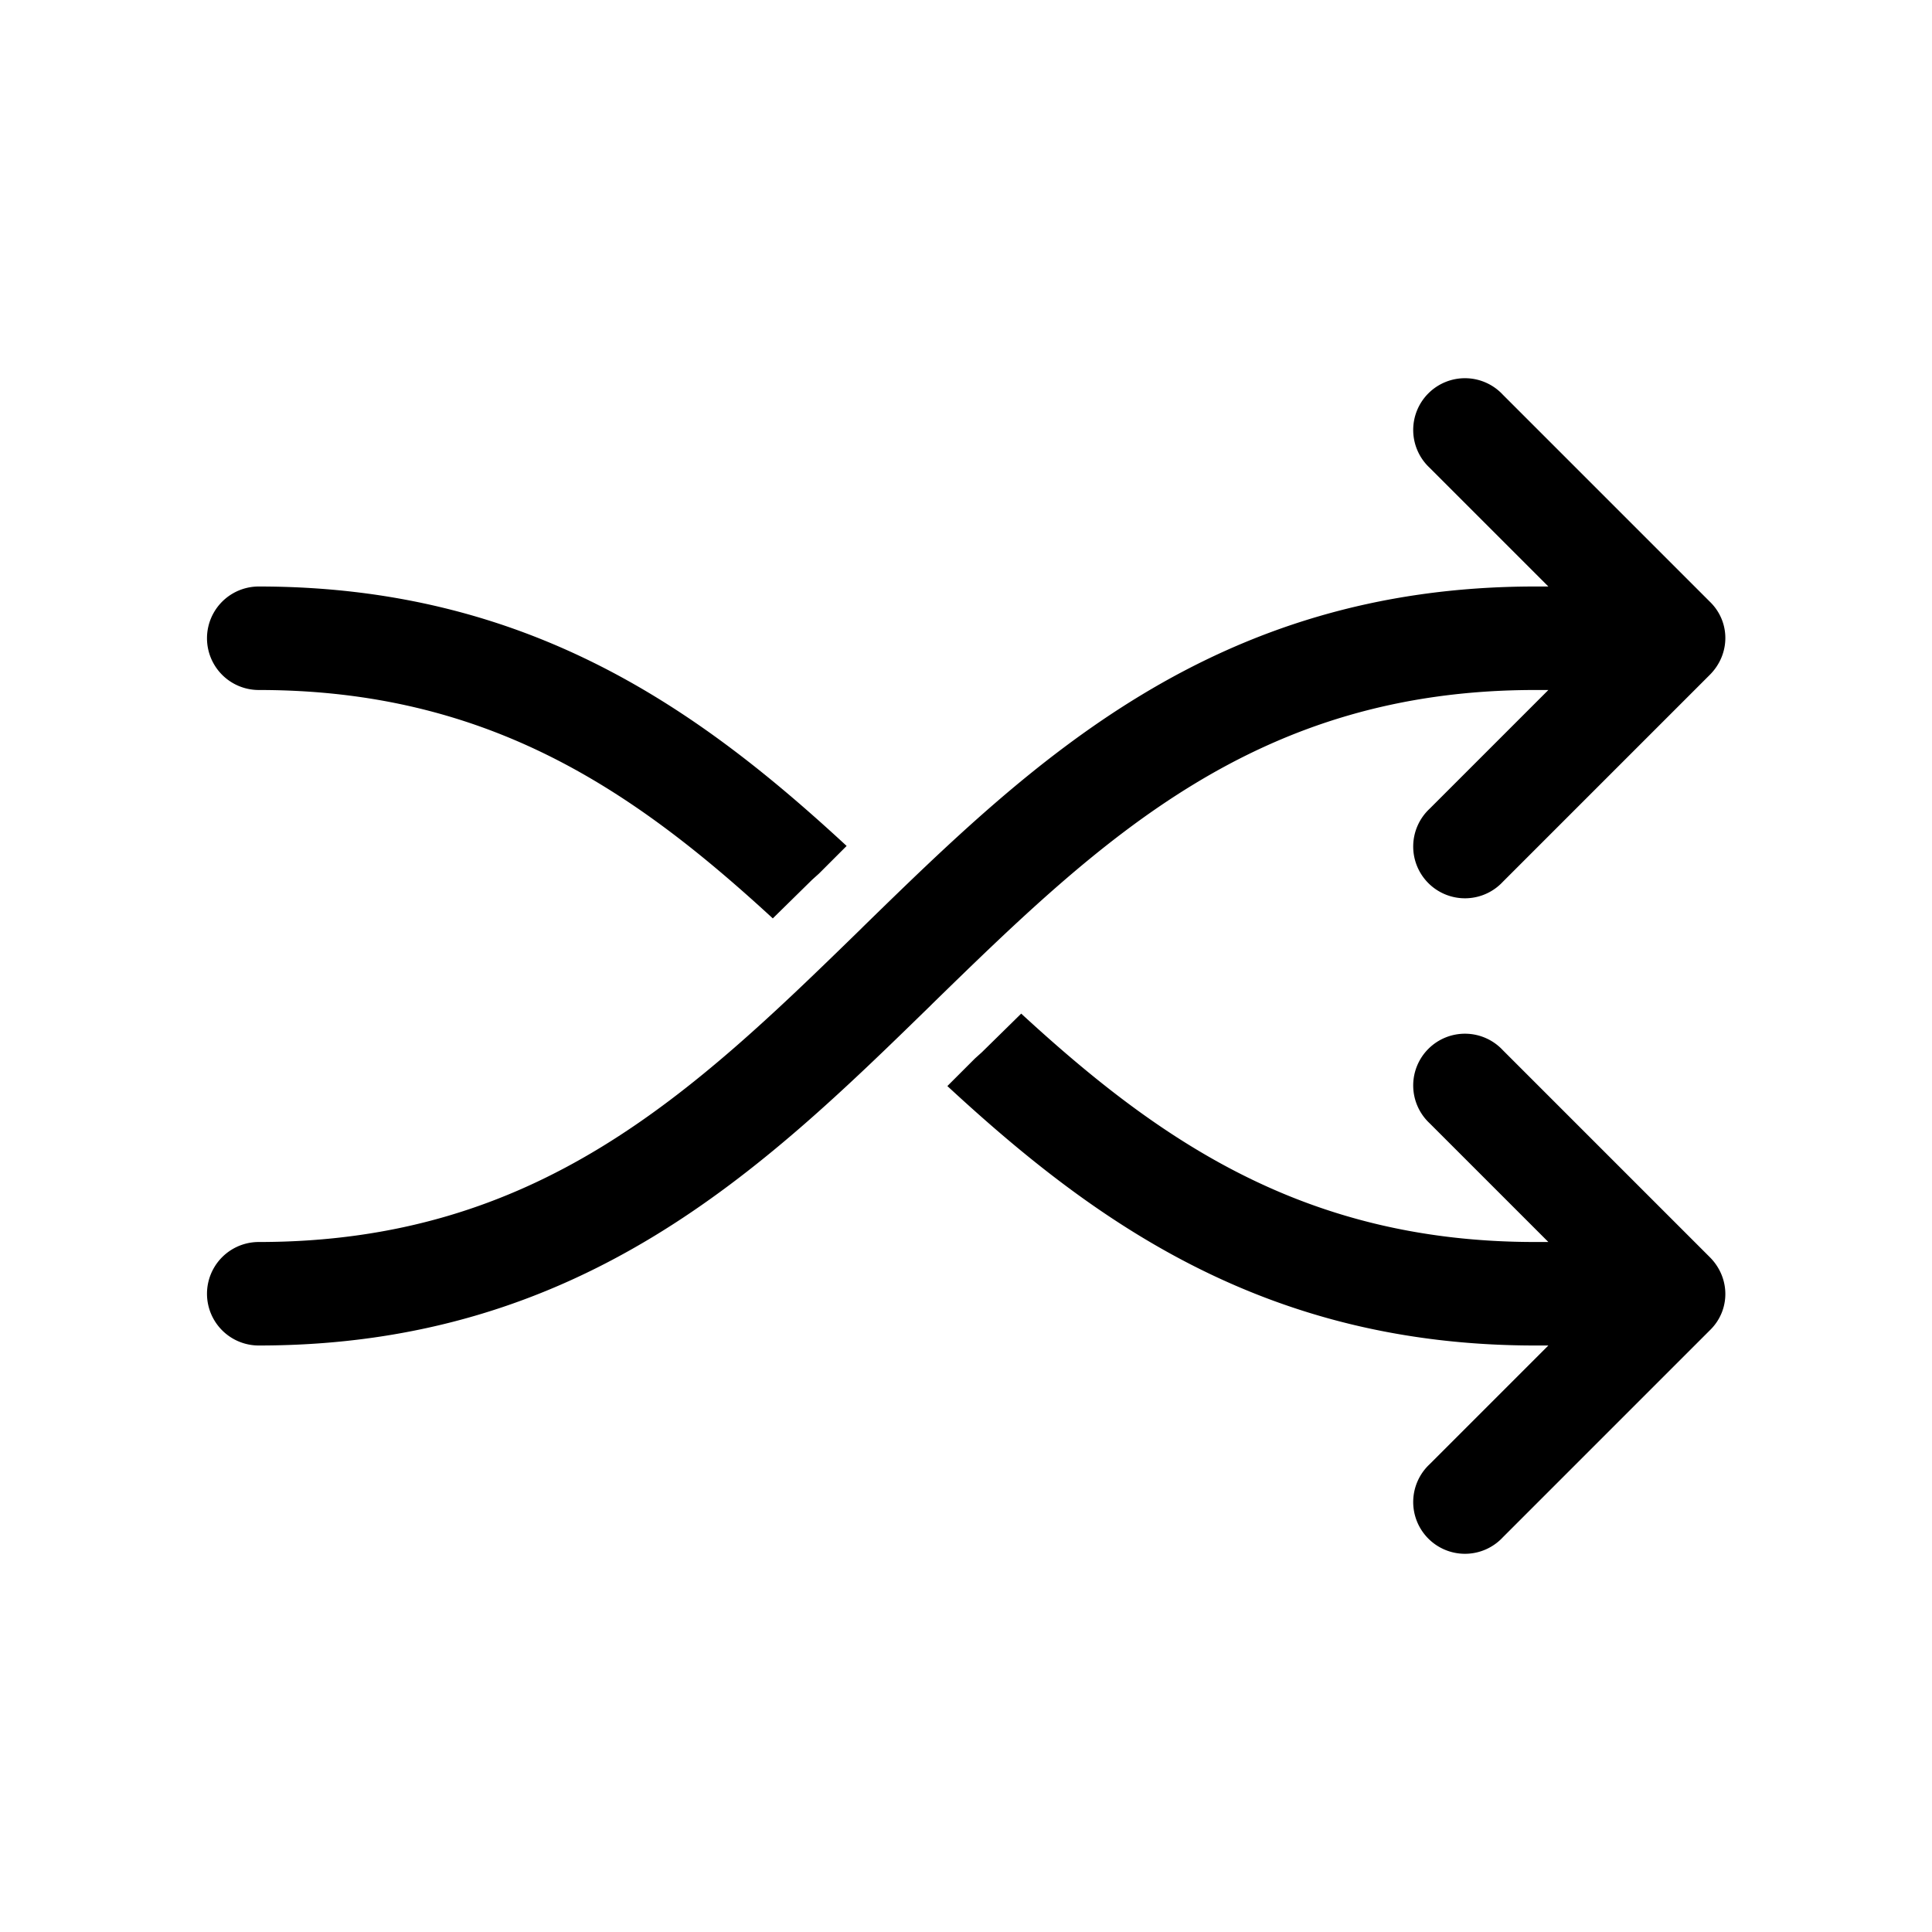
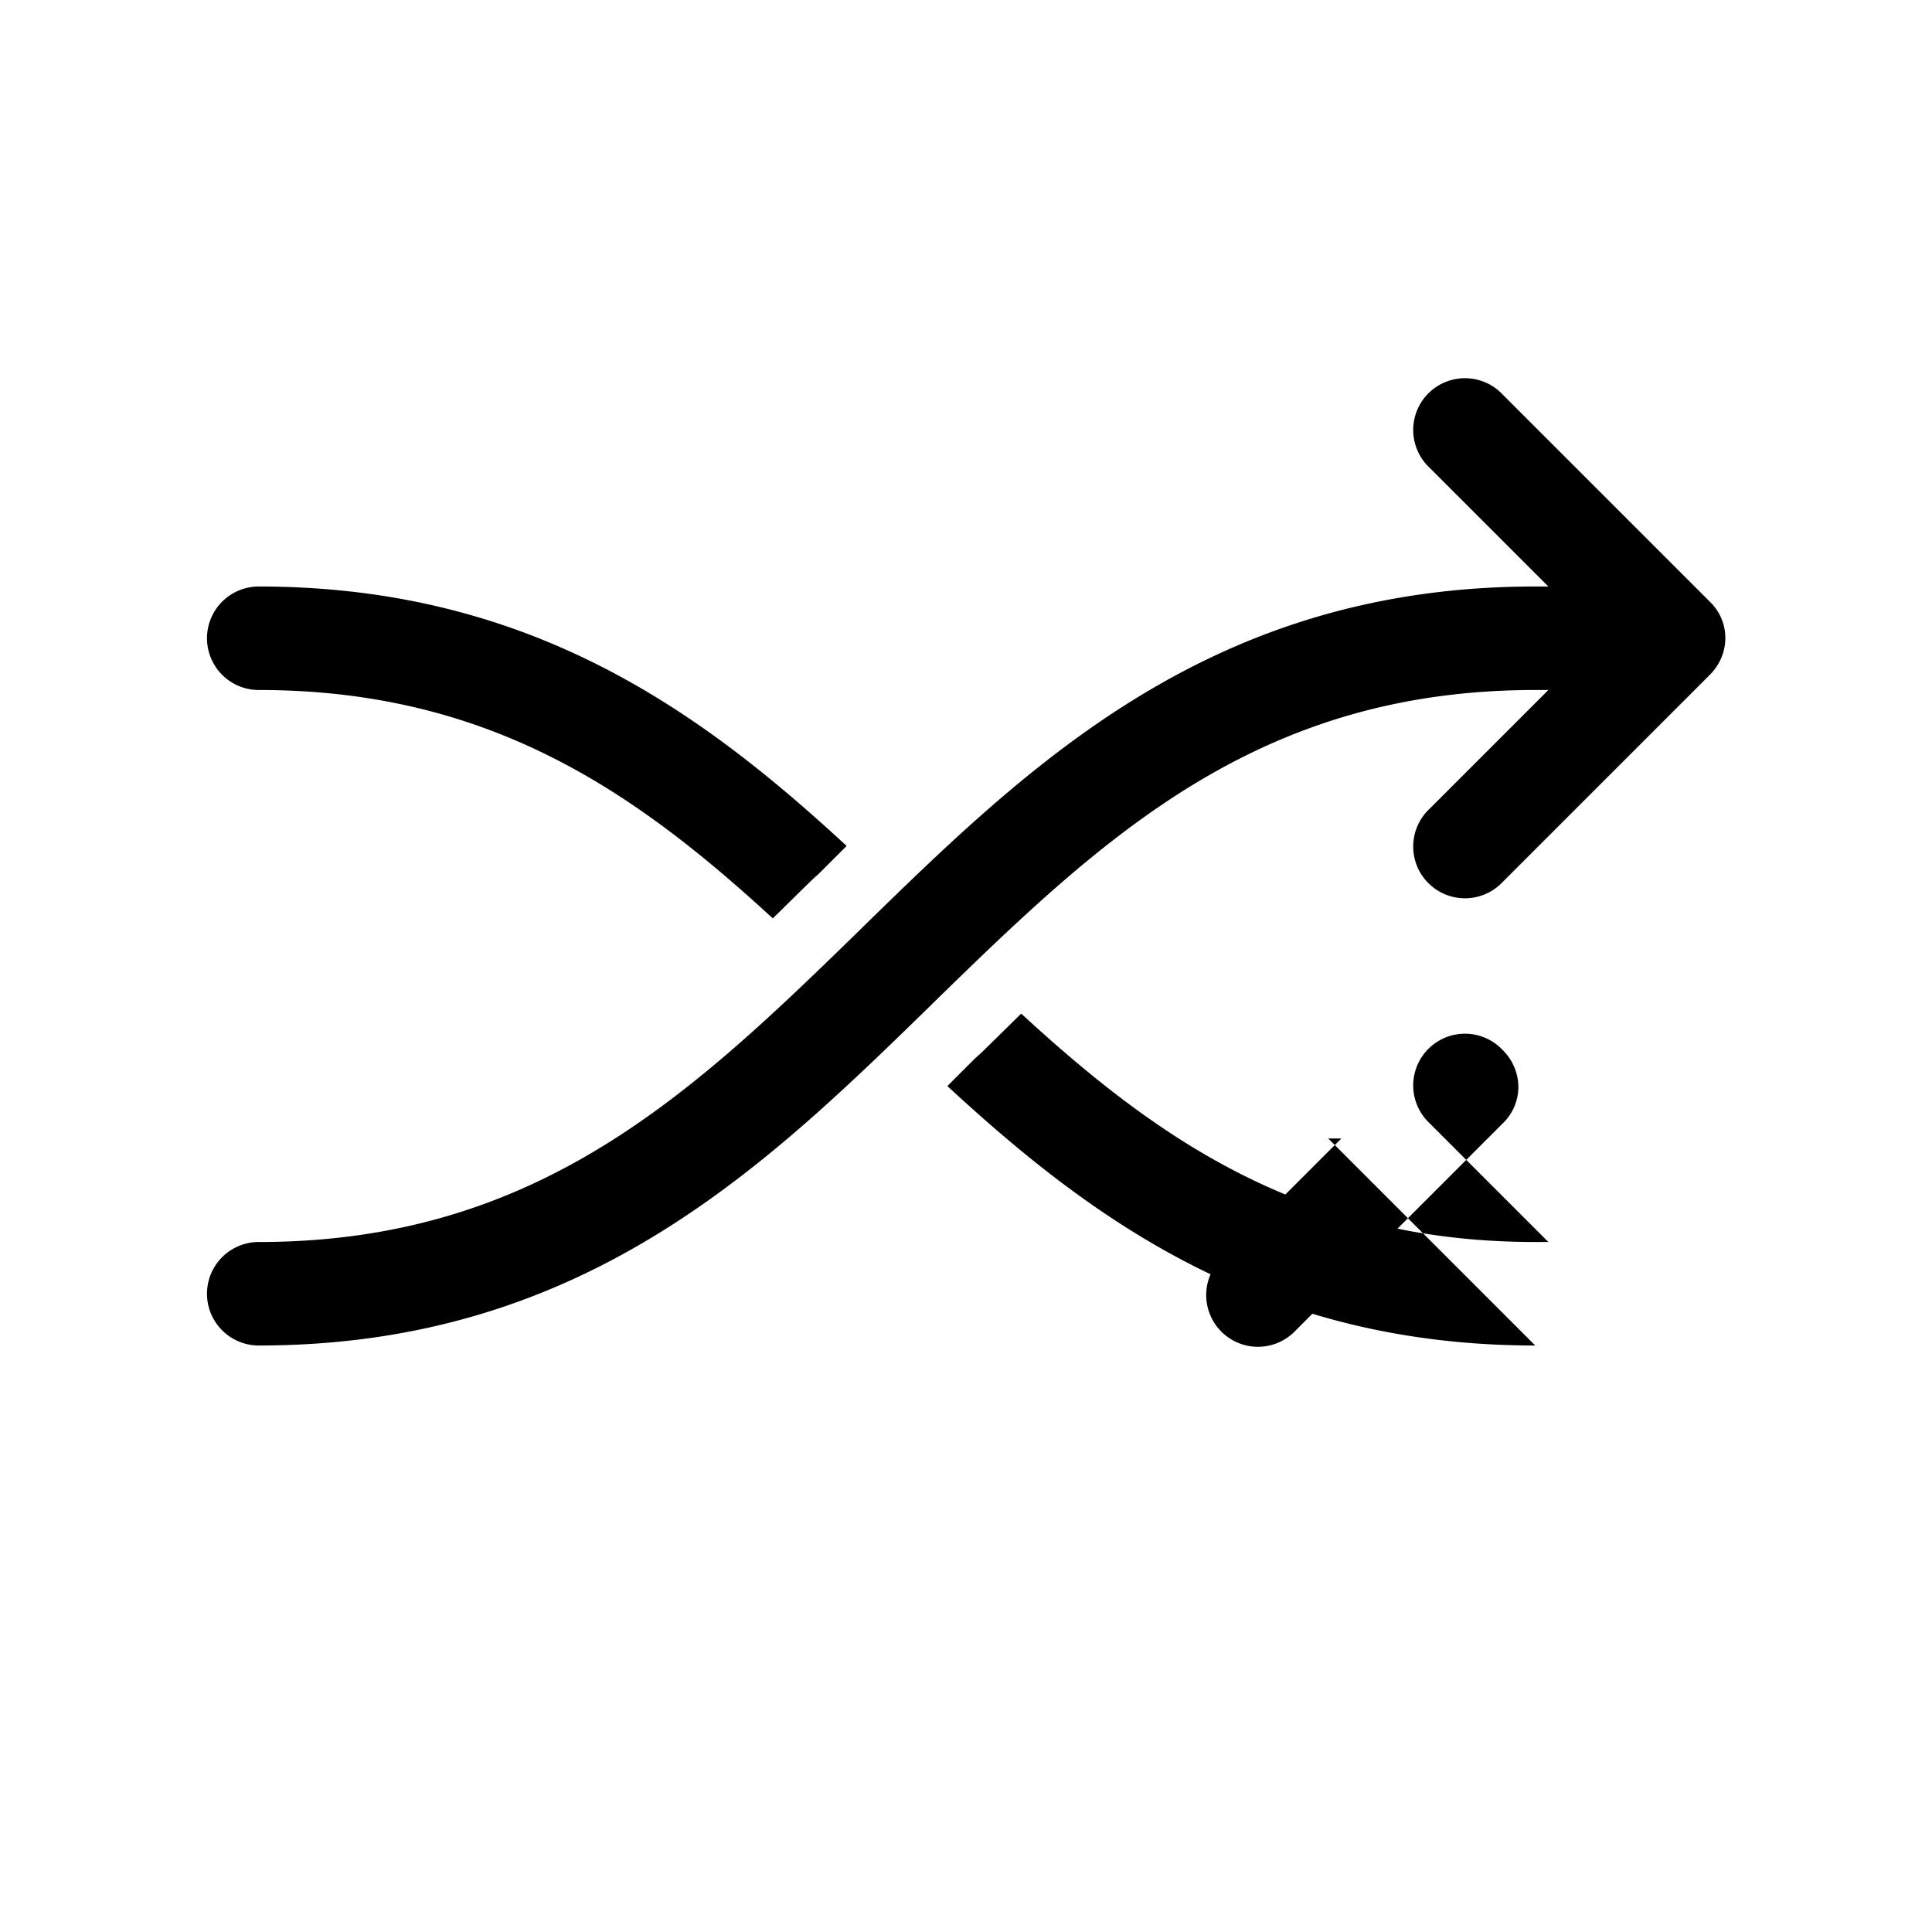
<svg xmlns="http://www.w3.org/2000/svg" width="28" height="28" viewBox="0 0 28 28">
-   <path d="M21.78 5.72a.75.75 0 1 0-1.06 1.06l1.72 1.72h-.19c-4.68 0-7.31 2.56-9.73 4.92l-.04.04C10.03 15.85 7.79 18 3.75 18a.75.75 0 0 0 0 1.5c4.68 0 7.31-2.56 9.73-4.92l.04-.04c2.45-2.39 4.69-4.54 8.73-4.54h.19l-1.72 1.72a.75.75 0 1 0 1.06 1.06l3-3c.3-.3.3-.77 0-1.06l-3-3ZM3.75 8.5c3.92 0 6.4 1.8 8.52 3.76l-.4.4-.1.09-.57.56C9.19 11.46 7.08 10 3.75 10a.75.75 0 0 1 0-1.5Zm18.5 11c-3.92 0-6.4-1.8-8.52-3.76l.4-.4.1-.09.57-.56c2.01 1.85 4.12 3.31 7.45 3.31h.19l-1.72-1.72a.75.75 0 1 1 1.06-1.06l3 3c.3.3.3.77 0 1.06l-3 3a.75.75 0 1 1-1.06-1.06l1.72-1.72h-.19Z" />
+   <path d="M21.78 5.72a.75.75 0 1 0-1.06 1.06l1.72 1.72h-.19c-4.68 0-7.31 2.56-9.73 4.92l-.04.04C10.03 15.85 7.79 18 3.75 18a.75.75 0 0 0 0 1.5c4.68 0 7.31-2.56 9.73-4.92l.04-.04c2.45-2.39 4.69-4.54 8.73-4.54h.19l-1.72 1.72a.75.75 0 1 0 1.06 1.06l3-3c.3-.3.3-.77 0-1.06l-3-3ZM3.75 8.5c3.92 0 6.4 1.8 8.52 3.76l-.4.4-.1.09-.57.56C9.19 11.46 7.08 10 3.75 10a.75.75 0 0 1 0-1.5Zm18.5 11c-3.92 0-6.4-1.8-8.52-3.76l.4-.4.1-.09.57-.56c2.01 1.85 4.12 3.31 7.45 3.31h.19l-1.72-1.72a.75.75 0 1 1 1.06-1.06c.3.3.3.77 0 1.06l-3 3a.75.75 0 1 1-1.06-1.06l1.72-1.72h-.19Z" />
</svg>